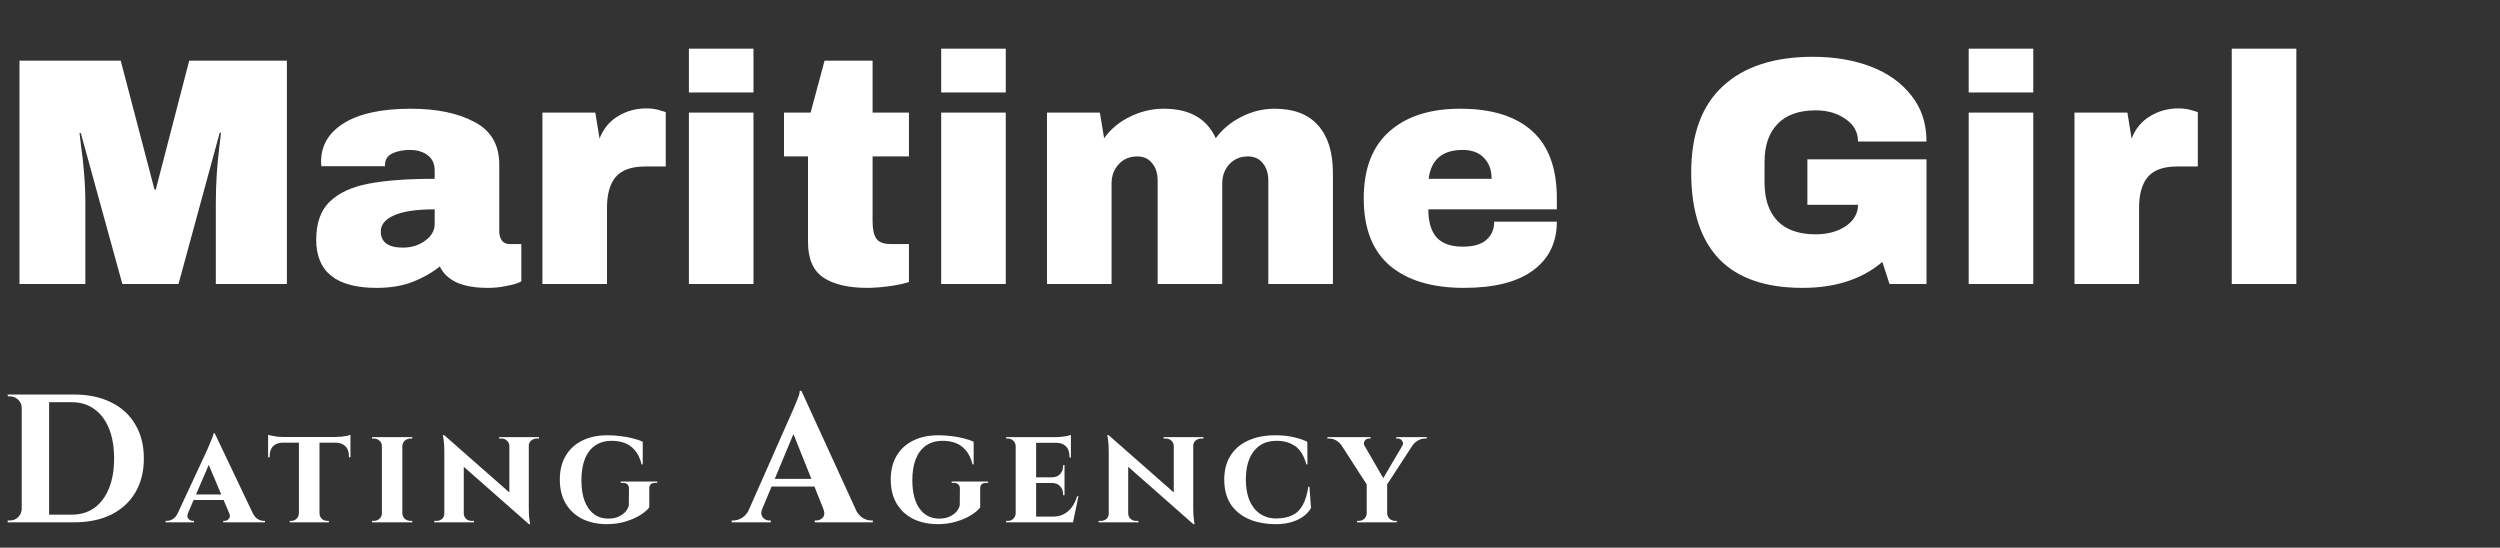
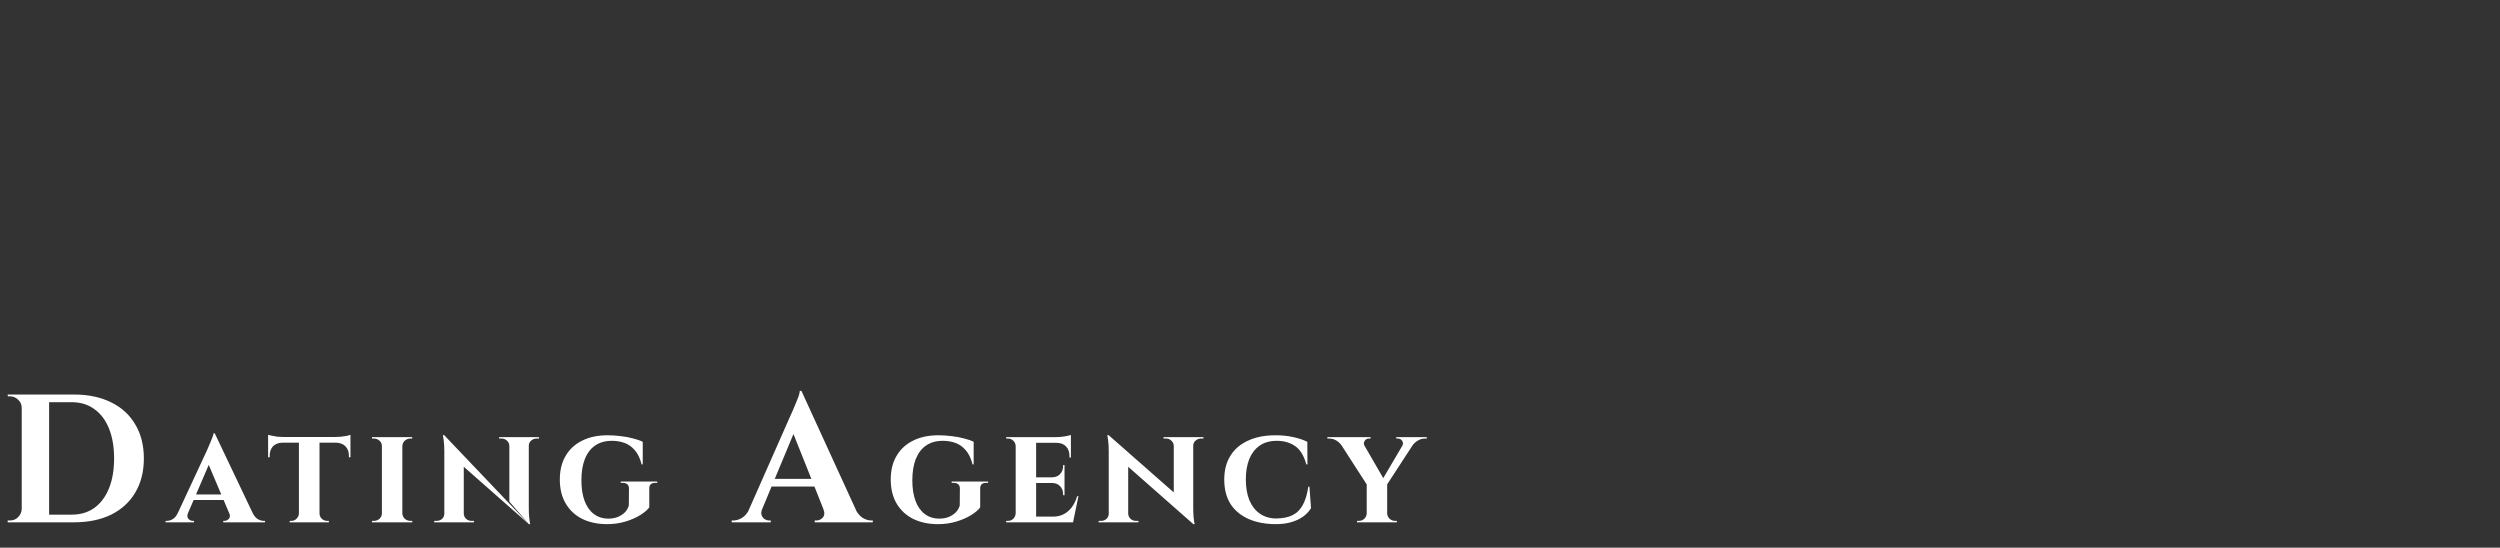
<svg xmlns="http://www.w3.org/2000/svg" width="493" height="108" viewBox="0 0 493 108" fill="none">
  <rect x="0" y="0" width="493" height="108" fill="#333333" stroke="none" />
-   <path d="M42.56 56V40.128C42.56 38.165 42.624 36.16 42.752 34.112C42.923 32.021 43.093 30.272 43.264 28.864C43.435 27.456 43.541 26.56 43.584 26.176H43.328L35.2 56H24.128L15.936 26.24H15.68C15.723 26.624 15.829 27.52 16 28.928C16.213 30.293 16.405 32.021 16.576 34.112C16.747 36.16 16.832 38.165 16.832 40.128V56H3.84V11.968H23.808L30.464 37.376H30.72L37.312 11.968H56.576V56H42.56ZM80.981 21.44C86.144 21.44 90.347 22.315 93.59 24.064C96.832 25.771 98.454 28.565 98.454 32.448V45.632C98.454 46.357 98.624 46.955 98.966 47.424C99.307 47.893 99.819 48.128 100.502 48.128H102.806V55.488C102.678 55.573 102.336 55.723 101.782 55.936C101.27 56.107 100.523 56.277 99.541 56.448C98.56 56.661 97.43 56.768 96.15 56.768C93.675 56.768 91.627 56.405 90.005 55.68C88.427 54.912 87.339 53.867 86.742 52.544C85.12 53.824 83.307 54.848 81.302 55.616C79.296 56.384 76.95 56.768 74.261 56.768C66.326 56.768 62.358 53.611 62.358 47.296C62.358 44.011 63.232 41.515 64.981 39.808C66.773 38.059 69.334 36.864 72.662 36.224C75.99 35.584 80.341 35.264 85.718 35.264V33.6C85.718 32.277 85.248 31.275 84.309 30.592C83.413 29.909 82.24 29.568 80.79 29.568C79.467 29.568 78.315 29.803 77.334 30.272C76.395 30.741 75.925 31.488 75.925 32.512V32.768H63.382C63.339 32.555 63.318 32.256 63.318 31.872C63.318 28.672 64.832 26.133 67.862 24.256C70.933 22.379 75.307 21.44 80.981 21.44ZM85.718 41.28C82.091 41.28 79.403 41.685 77.653 42.496C75.947 43.264 75.094 44.309 75.094 45.632C75.094 47.765 76.544 48.832 79.445 48.832C81.109 48.832 82.56 48.384 83.797 47.488C85.078 46.592 85.718 45.483 85.718 44.16V41.28ZM127.509 21.376C128.49 21.376 129.365 21.504 130.133 21.76C130.901 21.973 131.285 22.101 131.285 22.144V32.832H127.189C124.544 32.832 122.624 33.515 121.429 34.88C120.277 36.245 119.701 38.272 119.701 40.96V56H106.965V22.208H117.397L118.229 27.328C118.997 25.365 120.213 23.893 121.877 22.912C123.541 21.888 125.418 21.376 127.509 21.376ZM135.851 18.24V9.6H148.587V18.24H135.851ZM135.851 56V22.208H148.587V56H135.851ZM179.243 22.208V30.848H172.075V43.712C172.075 45.248 172.331 46.379 172.843 47.104C173.355 47.787 174.294 48.128 175.659 48.128H179.243V55.616C178.219 55.957 176.896 56.235 175.275 56.448C173.654 56.661 172.246 56.768 171.051 56.768C167.296 56.768 164.395 56.085 162.347 54.72C160.342 53.355 159.339 51.029 159.339 47.744V30.848H154.603V22.208H159.851L162.603 11.968H172.075V22.208H179.243ZM185.601 18.24V9.6H198.337V18.24H185.601ZM185.601 56V22.208H198.337V56H185.601ZM251.329 21.44C255.169 21.44 258.049 22.549 259.969 24.768C261.889 26.944 262.849 30.059 262.849 34.112V56H250.113V35.648C250.113 34.197 249.75 33.045 249.025 32.192C248.342 31.296 247.361 30.848 246.081 30.848C244.588 30.848 243.372 31.36 242.433 32.384C241.494 33.408 241.025 34.667 241.025 36.16V56H228.289V35.648C228.289 34.197 227.926 33.045 227.201 32.192C226.518 31.296 225.537 30.848 224.257 30.848C222.764 30.848 221.548 31.36 220.609 32.384C219.67 33.408 219.201 34.667 219.201 36.16V56H206.465V22.208H216.897L217.729 27.264C219.009 25.472 220.694 24.064 222.785 23.04C224.918 21.973 227.158 21.44 229.505 21.44C234.582 21.44 237.996 23.381 239.745 27.264C241.068 25.472 242.753 24.064 244.801 23.04C246.892 21.973 249.068 21.44 251.329 21.44ZM287.937 21.44C294.124 21.44 298.838 22.891 302.081 25.792C305.366 28.693 307.009 33.131 307.009 39.104V41.28H281.665C281.665 43.712 282.198 45.547 283.265 46.784C284.374 48.021 286.102 48.64 288.449 48.64C290.582 48.64 292.14 48.192 293.121 47.296C294.145 46.4 294.657 45.205 294.657 43.712H307.009C307.009 47.808 305.452 51.008 302.337 53.312C299.222 55.616 294.678 56.768 288.705 56.768C282.433 56.768 277.569 55.317 274.113 52.416C270.657 49.472 268.929 45.035 268.929 39.104C268.929 33.301 270.614 28.907 273.985 25.92C277.356 22.933 282.006 21.44 287.937 21.44ZM288.449 29.568C284.438 29.568 282.198 31.467 281.729 35.264H294.145C294.145 33.515 293.633 32.128 292.609 31.104C291.628 30.08 290.241 29.568 288.449 29.568ZM357.505 11.2C361.729 11.2 365.526 11.84 368.897 13.12C372.268 14.4 374.934 16.299 376.897 18.816C378.902 21.291 379.905 24.32 379.905 27.904H366.401C366.401 26.069 365.59 24.597 363.969 23.488C362.348 22.336 360.385 21.76 358.081 21.76C354.753 21.76 352.236 22.656 350.529 24.448C348.822 26.197 347.969 28.693 347.969 31.936V36.032C347.969 39.275 348.822 41.792 350.529 43.584C352.236 45.333 354.753 46.208 358.081 46.208C360.385 46.208 362.348 45.675 363.969 44.608C365.59 43.499 366.401 42.091 366.401 40.384H356.417V31.424H379.905V56H372.609L371.201 51.648C367.19 55.061 361.942 56.768 355.457 56.768C348.161 56.768 342.678 54.869 339.009 51.072C335.34 47.232 333.505 41.536 333.505 33.984C333.505 26.517 335.574 20.864 339.713 17.024C343.894 13.141 349.825 11.2 357.505 11.2ZM388.226 18.24V9.6H400.962V18.24H388.226ZM388.226 56V22.208H400.962V56H388.226ZM429.634 21.376C430.615 21.376 431.49 21.504 432.258 21.76C433.026 21.973 433.41 22.101 433.41 22.144V32.832H429.314C426.669 32.832 424.749 33.515 423.554 34.88C422.402 36.245 421.826 38.272 421.826 40.96V56H409.09V22.208H419.522L420.354 27.328C421.122 25.365 422.338 23.893 424.002 22.912C425.666 21.888 427.543 21.376 429.634 21.376ZM440.101 56V9.6H452.837V56H440.101Z" fill="white" />
-   <path d="M14.58 77.8C17.412 77.8 19.86 78.316 21.924 79.348C23.988 80.356 25.572 81.808 26.676 83.704C27.804 85.576 28.368 87.808 28.368 90.4C28.368 92.992 27.804 95.236 26.676 97.132C25.572 99.004 23.988 100.456 21.924 101.488C19.86 102.496 17.412 103 14.58 103H6.012L5.976 101.488C6.672 101.488 7.392 101.488 8.136 101.488C8.904 101.488 9.648 101.488 10.368 101.488C11.088 101.488 11.724 101.488 12.276 101.488C12.852 101.488 13.308 101.488 13.644 101.488C13.98 101.488 14.148 101.488 14.148 101.488C15.876 101.488 17.364 101.044 18.612 100.156C19.86 99.244 20.82 97.96 21.492 96.304C22.164 94.648 22.5 92.68 22.5 90.4C22.5 88.12 22.164 86.152 21.492 84.496C20.82 82.84 19.86 81.568 18.612 80.68C17.364 79.768 15.876 79.312 14.148 79.312C14.148 79.312 13.968 79.312 13.608 79.312C13.272 79.312 12.804 79.312 12.204 79.312C11.604 79.312 10.932 79.312 10.188 79.312C9.444 79.312 8.676 79.312 7.884 79.312C7.092 79.312 6.336 79.312 5.616 79.312V77.8H14.58ZM9.684 77.8V103H4.284V77.8H9.684ZM4.392 100.372V103H1.512V102.64C1.512 102.64 1.584 102.64 1.728 102.64C1.896 102.64 1.98 102.64 1.98 102.64C2.604 102.64 3.132 102.424 3.564 101.992C4.02 101.536 4.26 100.996 4.284 100.372H4.392ZM4.392 80.428H4.284C4.284 79.804 4.056 79.276 3.6 78.844C3.144 78.388 2.604 78.16 1.98 78.16C1.98 78.16 1.908 78.16 1.764 78.16C1.62 78.16 1.548 78.16 1.548 78.16L1.512 77.8H4.392V80.428ZM42.344 85.444L50.633 102.86H45.901L40.693 90.568L42.344 85.444ZM37.081 101.152C36.875 101.656 36.903 102.048 37.164 102.328C37.426 102.589 37.715 102.72 38.032 102.72H38.257V103H32.657V102.72C32.657 102.72 32.694 102.72 32.769 102.72C32.843 102.72 32.88 102.72 32.88 102.72C33.254 102.72 33.646 102.608 34.056 102.384C34.467 102.141 34.803 101.731 35.065 101.152H37.081ZM42.344 85.444L42.401 88.804L36.325 102.916H34.252L40.804 88.832C40.842 88.72 40.926 88.524 41.056 88.244C41.187 87.945 41.327 87.619 41.477 87.264C41.626 86.891 41.766 86.545 41.897 86.228C42.027 85.892 42.102 85.631 42.12 85.444H42.344ZM44.781 97.512V98.604H37.641V97.512H44.781ZM45.2 101.152H49.821C50.1 101.731 50.446 102.141 50.856 102.384C51.267 102.608 51.659 102.72 52.032 102.72C52.032 102.72 52.07 102.72 52.145 102.72C52.219 102.72 52.257 102.72 52.257 102.72V103H44.025V102.72H44.248C44.566 102.72 44.855 102.589 45.117 102.328C45.378 102.048 45.406 101.656 45.2 101.152ZM63.007 86.284V103H58.947V86.284H63.007ZM69.111 86.172V87.292H52.871V86.172H69.111ZM69.111 87.208V90.176H68.803V89.924C68.822 89.121 68.598 88.487 68.131 88.02C67.683 87.553 67.058 87.311 66.255 87.292V87.208H69.111ZM69.111 85.752V86.452L66.143 86.172C66.498 86.172 66.881 86.153 67.291 86.116C67.702 86.06 68.075 86.004 68.411 85.948C68.747 85.873 68.981 85.808 69.111 85.752ZM59.003 101.236V103H57.127V102.72C57.127 102.72 57.174 102.72 57.267 102.72C57.379 102.72 57.435 102.72 57.435 102.72C57.846 102.72 58.191 102.58 58.471 102.3C58.77 102.001 58.929 101.647 58.947 101.236H59.003ZM62.923 101.236H63.007C63.007 101.647 63.157 102.001 63.455 102.3C63.754 102.58 64.118 102.72 64.547 102.72C64.547 102.72 64.594 102.72 64.687 102.72C64.799 102.72 64.855 102.72 64.855 102.72V103H62.923V101.236ZM55.727 87.208V87.292C54.906 87.311 54.271 87.553 53.823 88.02C53.394 88.487 53.179 89.121 53.179 89.924V90.176H52.871V87.208H55.727ZM52.871 85.752C53.039 85.789 53.282 85.845 53.599 85.92C53.935 85.995 54.299 86.06 54.691 86.116C55.102 86.153 55.475 86.172 55.811 86.172L52.871 86.452V85.752ZM79.343 86.2V103H75.311V86.2H79.343ZM75.395 101.236V103H73.351V102.72C73.351 102.72 73.407 102.72 73.519 102.72C73.631 102.72 73.697 102.72 73.715 102.72C74.144 102.72 74.518 102.58 74.835 102.3C75.153 102.001 75.311 101.647 75.311 101.236H75.395ZM79.287 101.236H79.343C79.362 101.647 79.52 102.001 79.819 102.3C80.136 102.58 80.519 102.72 80.967 102.72C80.967 102.72 81.014 102.72 81.107 102.72C81.219 102.72 81.284 102.72 81.303 102.72V103H79.287V101.236ZM79.287 87.964V86.2H81.303L81.275 86.48C81.275 86.48 81.228 86.48 81.135 86.48C81.042 86.48 80.986 86.48 80.967 86.48C80.519 86.48 80.136 86.62 79.819 86.9C79.52 87.18 79.362 87.535 79.343 87.964H79.287ZM75.395 87.964H75.311C75.311 87.535 75.153 87.18 74.835 86.9C74.518 86.62 74.135 86.48 73.687 86.48C73.687 86.48 73.631 86.48 73.519 86.48C73.407 86.48 73.351 86.48 73.351 86.48V86.2H75.395V87.964ZM87.591 85.808L104.027 100.256L104.307 103.364L87.899 88.916L87.591 85.808ZM87.703 101.292V103H85.631V102.72C85.631 102.72 85.706 102.72 85.855 102.72C86.004 102.72 86.079 102.72 86.079 102.72C86.508 102.72 86.872 102.589 87.171 102.328C87.47 102.048 87.619 101.703 87.619 101.292H87.703ZM91.455 101.292C91.474 101.703 91.632 102.048 91.931 102.328C92.23 102.589 92.584 102.72 92.995 102.72C92.995 102.72 93.07 102.72 93.219 102.72C93.387 102.72 93.471 102.72 93.471 102.72V103H91.399V101.292H91.455ZM87.591 85.808L91.455 90.008V103H87.619V89C87.619 88.048 87.572 87.283 87.479 86.704C87.386 86.107 87.339 85.808 87.339 85.808H87.591ZM104.279 86.2V100.088C104.279 100.741 104.298 101.32 104.335 101.824C104.391 102.309 104.438 102.692 104.475 102.972C104.531 103.233 104.559 103.364 104.559 103.364H104.307L100.443 98.912V86.2H104.279ZM104.195 87.908V86.2H106.295V86.48C106.295 86.48 106.211 86.48 106.043 86.48C105.894 86.48 105.819 86.48 105.819 86.48C105.408 86.48 105.044 86.62 104.727 86.9C104.428 87.161 104.279 87.497 104.279 87.908H104.195ZM100.443 87.908C100.424 87.497 100.266 87.161 99.967 86.9C99.687 86.62 99.332 86.48 98.903 86.48C98.903 86.48 98.819 86.48 98.651 86.48C98.502 86.48 98.427 86.48 98.427 86.48V86.2H100.499V87.908H100.443ZM119.805 85.836C120.663 85.836 121.522 85.892 122.381 86.004C123.258 86.097 124.07 86.247 124.817 86.452C125.582 86.639 126.226 86.863 126.749 87.124V91.576H126.525C126.226 90.381 125.778 89.448 125.181 88.776C124.602 88.104 123.93 87.628 123.165 87.348C122.399 87.068 121.569 86.928 120.673 86.928C119.366 86.928 118.265 87.236 117.369 87.852C116.473 88.468 115.791 89.364 115.325 90.54C114.877 91.697 114.653 93.097 114.653 94.74C114.653 96.289 114.858 97.624 115.269 98.744C115.679 99.864 116.286 100.732 117.089 101.348C117.891 101.964 118.862 102.272 120.001 102.272C120.598 102.272 121.167 102.179 121.709 101.992C122.25 101.787 122.726 101.497 123.137 101.124C123.547 100.732 123.837 100.256 124.005 99.696L124.033 96.336C124.033 95.963 123.921 95.683 123.697 95.496C123.491 95.309 123.193 95.216 122.801 95.216H122.409V94.964H129.605V95.216H129.241C128.419 95.216 128.018 95.589 128.037 96.336V100.06C127.645 100.583 127.038 101.096 126.217 101.6C125.395 102.104 124.425 102.524 123.305 102.86C122.185 103.196 120.962 103.364 119.637 103.364C117.77 103.345 116.146 102.991 114.765 102.3C113.383 101.591 112.31 100.583 111.545 99.276C110.779 97.969 110.397 96.401 110.397 94.572C110.397 92.743 110.779 91.184 111.545 89.896C112.31 88.589 113.393 87.591 114.793 86.9C116.193 86.191 117.863 85.836 119.805 85.836ZM158.042 77.08L169.814 102.784H163.334L155.846 84.028L158.042 77.08ZM150.302 100.372C150.11 100.852 150.074 101.26 150.194 101.596C150.314 101.932 150.518 102.196 150.806 102.388C151.094 102.556 151.382 102.64 151.67 102.64H151.994V103H144.29V102.64C144.29 102.64 144.35 102.64 144.47 102.64C144.566 102.64 144.614 102.64 144.614 102.64C145.166 102.64 145.73 102.472 146.306 102.136C146.906 101.776 147.398 101.188 147.782 100.372H150.302ZM158.042 77.08L158.186 81.472L149.258 102.892H146.63L155.954 81.796C156.026 81.652 156.146 81.388 156.314 81.004C156.506 80.596 156.698 80.14 156.89 79.636C157.106 79.132 157.298 78.652 157.466 78.196C157.634 77.716 157.718 77.344 157.718 77.08H158.042ZM161.822 94.432V95.944H151.238V94.432H161.822ZM162.362 100.372H168.662C169.07 101.188 169.562 101.776 170.138 102.136C170.714 102.472 171.278 102.64 171.83 102.64C171.83 102.64 171.878 102.64 171.974 102.64C172.07 102.64 172.118 102.64 172.118 102.64V103H160.67V102.64H160.994C161.474 102.64 161.894 102.448 162.254 102.064C162.614 101.656 162.65 101.092 162.362 100.372ZM185.062 85.836C185.921 85.836 186.78 85.892 187.638 86.004C188.516 86.097 189.328 86.247 190.074 86.452C190.84 86.639 191.484 86.863 192.006 87.124V91.576H191.782C191.484 90.381 191.036 89.448 190.438 88.776C189.86 88.104 189.188 87.628 188.422 87.348C187.657 87.068 186.826 86.928 185.93 86.928C184.624 86.928 183.522 87.236 182.626 87.852C181.73 88.468 181.049 89.364 180.582 90.54C180.134 91.697 179.91 93.097 179.91 94.74C179.91 96.289 180.116 97.624 180.526 98.744C180.937 99.864 181.544 100.732 182.346 101.348C183.149 101.964 184.12 102.272 185.258 102.272C185.856 102.272 186.425 102.179 186.966 101.992C187.508 101.787 187.984 101.497 188.394 101.124C188.805 100.732 189.094 100.256 189.262 99.696L189.29 96.336C189.29 95.963 189.178 95.683 188.954 95.496C188.749 95.309 188.45 95.216 188.058 95.216H187.666V94.964H194.862V95.216H194.498C193.677 95.216 193.276 95.589 193.294 96.336V100.06C192.902 100.583 192.296 101.096 191.474 101.6C190.653 102.104 189.682 102.524 188.562 102.86C187.442 103.196 186.22 103.364 184.894 103.364C183.028 103.345 181.404 102.991 180.022 102.3C178.641 101.591 177.568 100.583 176.802 99.276C176.037 97.969 175.654 96.401 175.654 94.572C175.654 92.743 176.037 91.184 176.802 89.896C177.568 88.589 178.65 87.591 180.05 86.9C181.45 86.191 183.121 85.836 185.062 85.836ZM204.323 86.2V103H200.291V86.2H204.323ZM210.875 101.88L211.519 103H204.267V101.88H210.875ZM209.923 94.124V95.244H204.267V94.124H209.923ZM211.183 86.2V87.32H204.267V86.2H211.183ZM212.667 97.848L211.603 103H206.759L207.627 101.88C208.43 101.88 209.139 101.721 209.755 101.404C210.39 101.068 210.931 100.601 211.379 100.004C211.827 99.388 212.173 98.669 212.415 97.848H212.667ZM209.923 95.188V97.652H209.643V97.428C209.643 96.812 209.447 96.299 209.055 95.888C208.682 95.477 208.169 95.263 207.515 95.244V95.188H209.923ZM209.923 91.716V94.18H207.515V94.124C208.169 94.105 208.682 93.891 209.055 93.48C209.447 93.051 209.643 92.528 209.643 91.912V91.716H209.923ZM211.183 87.264V90.232H210.903V89.98C210.903 89.159 210.679 88.515 210.231 88.048C209.802 87.581 209.177 87.339 208.355 87.32V87.264H211.183ZM211.183 85.78V86.452L208.243 86.2C208.785 86.2 209.354 86.153 209.951 86.06C210.549 85.948 210.959 85.855 211.183 85.78ZM200.347 101.236L200.487 103H198.415V102.72C198.415 102.72 198.471 102.72 198.583 102.72C198.695 102.72 198.761 102.72 198.779 102.72C199.19 102.72 199.535 102.58 199.815 102.3C200.114 102.001 200.273 101.647 200.291 101.236H200.347ZM200.347 87.964H200.291C200.273 87.535 200.114 87.18 199.815 86.9C199.535 86.62 199.19 86.48 198.779 86.48C198.761 86.48 198.695 86.48 198.583 86.48C198.471 86.48 198.415 86.48 198.415 86.48V86.2H200.487L200.347 87.964ZM218.616 85.808L235.052 100.256L235.332 103.364L218.924 88.916L218.616 85.808ZM218.728 101.292V103H216.656V102.72C216.656 102.72 216.731 102.72 216.88 102.72C217.029 102.72 217.104 102.72 217.104 102.72C217.533 102.72 217.897 102.589 218.196 102.328C218.495 102.048 218.644 101.703 218.644 101.292H218.728ZM222.48 101.292C222.499 101.703 222.657 102.048 222.956 102.328C223.255 102.589 223.609 102.72 224.02 102.72C224.02 102.72 224.095 102.72 224.244 102.72C224.412 102.72 224.496 102.72 224.496 102.72V103H222.424V101.292H222.48ZM218.616 85.808L222.48 90.008V103H218.644V89C218.644 88.048 218.597 87.283 218.504 86.704C218.411 86.107 218.364 85.808 218.364 85.808H218.616ZM235.304 86.2V100.088C235.304 100.741 235.323 101.32 235.36 101.824C235.416 102.309 235.463 102.692 235.5 102.972C235.556 103.233 235.584 103.364 235.584 103.364H235.332L231.468 98.912V86.2H235.304ZM235.22 87.908V86.2H237.32V86.48C237.32 86.48 237.236 86.48 237.068 86.48C236.919 86.48 236.844 86.48 236.844 86.48C236.433 86.48 236.069 86.62 235.752 86.9C235.453 87.161 235.304 87.497 235.304 87.908H235.22ZM231.468 87.908C231.449 87.497 231.291 87.161 230.992 86.9C230.712 86.62 230.357 86.48 229.928 86.48C229.928 86.48 229.844 86.48 229.676 86.48C229.527 86.48 229.452 86.48 229.452 86.48V86.2H231.524V87.908H231.468ZM258.222 95.972L258.53 100.2C258.175 100.797 257.68 101.339 257.046 101.824C256.411 102.291 255.636 102.664 254.722 102.944C253.807 103.224 252.743 103.364 251.53 103.364C249.439 103.345 247.638 102.991 246.126 102.3C244.614 101.609 243.447 100.62 242.626 99.332C241.823 98.025 241.422 96.439 241.422 94.572C241.422 92.743 241.823 91.184 242.626 89.896C243.428 88.589 244.586 87.591 246.098 86.9C247.61 86.191 249.42 85.836 251.53 85.836C252.799 85.836 253.975 85.957 255.058 86.2C256.159 86.443 257.074 86.751 257.802 87.124L257.83 91.576H257.606C257.139 89.859 256.402 88.655 255.394 87.964C254.386 87.273 253.191 86.928 251.81 86.928C250.447 86.928 249.308 87.245 248.394 87.88C247.498 88.515 246.816 89.401 246.35 90.54C245.902 91.679 245.678 93.013 245.678 94.544C245.678 96.093 245.902 97.437 246.35 98.576C246.816 99.715 247.488 100.601 248.366 101.236C249.243 101.871 250.298 102.207 251.53 102.244C252.855 102.244 253.947 102.039 254.806 101.628C255.683 101.217 256.374 100.555 256.878 99.64C257.4 98.725 257.774 97.503 257.998 95.972H258.222ZM268.117 86.228L273.381 95.328L269.657 95.748L263.525 86.228H268.117ZM273.549 95.384V103H269.517V95.44L273.549 95.384ZM277.525 86.228H279.597L273.269 95.944L271.953 95.692L277.525 86.228ZM276.517 87.936C276.722 87.581 276.722 87.255 276.517 86.956C276.312 86.639 276.032 86.48 275.677 86.48C275.677 86.48 275.621 86.48 275.509 86.48C275.397 86.48 275.341 86.48 275.341 86.48V86.2H281.361V86.48H280.997C280.493 86.48 280.017 86.62 279.569 86.9C279.14 87.161 278.794 87.479 278.533 87.852L276.517 87.936ZM269.097 87.936L264.561 87.852C264.3 87.46 263.954 87.133 263.525 86.872C263.096 86.611 262.62 86.48 262.097 86.48H261.761V86.2H270.273V86.48C270.273 86.48 270.217 86.48 270.105 86.48C270.012 86.48 269.965 86.48 269.965 86.48C269.592 86.48 269.302 86.639 269.097 86.956C268.91 87.273 268.91 87.6 269.097 87.936ZM269.601 101.236V103H267.613V102.72C267.632 102.72 267.688 102.72 267.781 102.72C267.893 102.72 267.949 102.72 267.949 102.72C268.378 102.72 268.742 102.58 269.041 102.3C269.34 102.001 269.498 101.647 269.517 101.236H269.601ZM273.493 101.236H273.549C273.568 101.647 273.726 102.001 274.025 102.3C274.342 102.58 274.706 102.72 275.117 102.72C275.117 102.72 275.173 102.72 275.285 102.72C275.397 102.72 275.453 102.72 275.453 102.72V103H273.493V101.236Z" fill="white" />
+   <path d="M14.58 77.8C17.412 77.8 19.86 78.316 21.924 79.348C23.988 80.356 25.572 81.808 26.676 83.704C27.804 85.576 28.368 87.808 28.368 90.4C28.368 92.992 27.804 95.236 26.676 97.132C25.572 99.004 23.988 100.456 21.924 101.488C19.86 102.496 17.412 103 14.58 103H6.012L5.976 101.488C6.672 101.488 7.392 101.488 8.136 101.488C8.904 101.488 9.648 101.488 10.368 101.488C11.088 101.488 11.724 101.488 12.276 101.488C12.852 101.488 13.308 101.488 13.644 101.488C13.98 101.488 14.148 101.488 14.148 101.488C15.876 101.488 17.364 101.044 18.612 100.156C19.86 99.244 20.82 97.96 21.492 96.304C22.164 94.648 22.5 92.68 22.5 90.4C22.5 88.12 22.164 86.152 21.492 84.496C20.82 82.84 19.86 81.568 18.612 80.68C17.364 79.768 15.876 79.312 14.148 79.312C14.148 79.312 13.968 79.312 13.608 79.312C13.272 79.312 12.804 79.312 12.204 79.312C11.604 79.312 10.932 79.312 10.188 79.312C9.444 79.312 8.676 79.312 7.884 79.312C7.092 79.312 6.336 79.312 5.616 79.312V77.8H14.58ZM9.684 77.8V103H4.284V77.8H9.684ZM4.392 100.372V103H1.512V102.64C1.512 102.64 1.584 102.64 1.728 102.64C1.896 102.64 1.98 102.64 1.98 102.64C2.604 102.64 3.132 102.424 3.564 101.992C4.02 101.536 4.26 100.996 4.284 100.372H4.392ZM4.392 80.428H4.284C4.284 79.804 4.056 79.276 3.6 78.844C3.144 78.388 2.604 78.16 1.98 78.16C1.98 78.16 1.908 78.16 1.764 78.16C1.62 78.16 1.548 78.16 1.548 78.16L1.512 77.8H4.392V80.428ZM42.344 85.444L50.633 102.86H45.901L40.693 90.568L42.344 85.444ZM37.081 101.152C36.875 101.656 36.903 102.048 37.164 102.328C37.426 102.589 37.715 102.72 38.032 102.72H38.257V103H32.657V102.72C32.657 102.72 32.694 102.72 32.769 102.72C32.843 102.72 32.88 102.72 32.88 102.72C33.254 102.72 33.646 102.608 34.056 102.384C34.467 102.141 34.803 101.731 35.065 101.152H37.081ZM42.344 85.444L42.401 88.804L36.325 102.916H34.252L40.804 88.832C40.842 88.72 40.926 88.524 41.056 88.244C41.187 87.945 41.327 87.619 41.477 87.264C41.626 86.891 41.766 86.545 41.897 86.228C42.027 85.892 42.102 85.631 42.12 85.444H42.344ZM44.781 97.512V98.604H37.641V97.512H44.781ZM45.2 101.152H49.821C50.1 101.731 50.446 102.141 50.856 102.384C51.267 102.608 51.659 102.72 52.032 102.72C52.032 102.72 52.07 102.72 52.145 102.72C52.219 102.72 52.257 102.72 52.257 102.72V103H44.025V102.72H44.248C44.566 102.72 44.855 102.589 45.117 102.328C45.378 102.048 45.406 101.656 45.2 101.152ZM63.007 86.284V103H58.947V86.284H63.007ZM69.111 86.172V87.292H52.871V86.172H69.111ZM69.111 87.208V90.176H68.803V89.924C68.822 89.121 68.598 88.487 68.131 88.02C67.683 87.553 67.058 87.311 66.255 87.292V87.208H69.111ZM69.111 85.752V86.452L66.143 86.172C66.498 86.172 66.881 86.153 67.291 86.116C67.702 86.06 68.075 86.004 68.411 85.948C68.747 85.873 68.981 85.808 69.111 85.752ZM59.003 101.236V103H57.127V102.72C57.127 102.72 57.174 102.72 57.267 102.72C57.379 102.72 57.435 102.72 57.435 102.72C57.846 102.72 58.191 102.58 58.471 102.3C58.77 102.001 58.929 101.647 58.947 101.236H59.003ZM62.923 101.236H63.007C63.007 101.647 63.157 102.001 63.455 102.3C63.754 102.58 64.118 102.72 64.547 102.72C64.547 102.72 64.594 102.72 64.687 102.72C64.799 102.72 64.855 102.72 64.855 102.72V103H62.923V101.236ZM55.727 87.208V87.292C54.906 87.311 54.271 87.553 53.823 88.02C53.394 88.487 53.179 89.121 53.179 89.924V90.176H52.871V87.208H55.727ZM52.871 85.752C53.039 85.789 53.282 85.845 53.599 85.92C53.935 85.995 54.299 86.06 54.691 86.116C55.102 86.153 55.475 86.172 55.811 86.172L52.871 86.452V85.752ZM79.343 86.2V103H75.311V86.2H79.343ZM75.395 101.236V103H73.351V102.72C73.351 102.72 73.407 102.72 73.519 102.72C73.631 102.72 73.697 102.72 73.715 102.72C74.144 102.72 74.518 102.58 74.835 102.3C75.153 102.001 75.311 101.647 75.311 101.236H75.395ZM79.287 101.236H79.343C79.362 101.647 79.52 102.001 79.819 102.3C80.136 102.58 80.519 102.72 80.967 102.72C80.967 102.72 81.014 102.72 81.107 102.72C81.219 102.72 81.284 102.72 81.303 102.72V103H79.287V101.236ZM79.287 87.964V86.2H81.303L81.275 86.48C81.275 86.48 81.228 86.48 81.135 86.48C81.042 86.48 80.986 86.48 80.967 86.48C80.519 86.48 80.136 86.62 79.819 86.9C79.52 87.18 79.362 87.535 79.343 87.964H79.287ZM75.395 87.964H75.311C75.311 87.535 75.153 87.18 74.835 86.9C74.518 86.62 74.135 86.48 73.687 86.48C73.687 86.48 73.631 86.48 73.519 86.48C73.407 86.48 73.351 86.48 73.351 86.48V86.2H75.395V87.964ZM87.591 85.808L104.307 103.364L87.899 88.916L87.591 85.808ZM87.703 101.292V103H85.631V102.72C85.631 102.72 85.706 102.72 85.855 102.72C86.004 102.72 86.079 102.72 86.079 102.72C86.508 102.72 86.872 102.589 87.171 102.328C87.47 102.048 87.619 101.703 87.619 101.292H87.703ZM91.455 101.292C91.474 101.703 91.632 102.048 91.931 102.328C92.23 102.589 92.584 102.72 92.995 102.72C92.995 102.72 93.07 102.72 93.219 102.72C93.387 102.72 93.471 102.72 93.471 102.72V103H91.399V101.292H91.455ZM87.591 85.808L91.455 90.008V103H87.619V89C87.619 88.048 87.572 87.283 87.479 86.704C87.386 86.107 87.339 85.808 87.339 85.808H87.591ZM104.279 86.2V100.088C104.279 100.741 104.298 101.32 104.335 101.824C104.391 102.309 104.438 102.692 104.475 102.972C104.531 103.233 104.559 103.364 104.559 103.364H104.307L100.443 98.912V86.2H104.279ZM104.195 87.908V86.2H106.295V86.48C106.295 86.48 106.211 86.48 106.043 86.48C105.894 86.48 105.819 86.48 105.819 86.48C105.408 86.48 105.044 86.62 104.727 86.9C104.428 87.161 104.279 87.497 104.279 87.908H104.195ZM100.443 87.908C100.424 87.497 100.266 87.161 99.967 86.9C99.687 86.62 99.332 86.48 98.903 86.48C98.903 86.48 98.819 86.48 98.651 86.48C98.502 86.48 98.427 86.48 98.427 86.48V86.2H100.499V87.908H100.443ZM119.805 85.836C120.663 85.836 121.522 85.892 122.381 86.004C123.258 86.097 124.07 86.247 124.817 86.452C125.582 86.639 126.226 86.863 126.749 87.124V91.576H126.525C126.226 90.381 125.778 89.448 125.181 88.776C124.602 88.104 123.93 87.628 123.165 87.348C122.399 87.068 121.569 86.928 120.673 86.928C119.366 86.928 118.265 87.236 117.369 87.852C116.473 88.468 115.791 89.364 115.325 90.54C114.877 91.697 114.653 93.097 114.653 94.74C114.653 96.289 114.858 97.624 115.269 98.744C115.679 99.864 116.286 100.732 117.089 101.348C117.891 101.964 118.862 102.272 120.001 102.272C120.598 102.272 121.167 102.179 121.709 101.992C122.25 101.787 122.726 101.497 123.137 101.124C123.547 100.732 123.837 100.256 124.005 99.696L124.033 96.336C124.033 95.963 123.921 95.683 123.697 95.496C123.491 95.309 123.193 95.216 122.801 95.216H122.409V94.964H129.605V95.216H129.241C128.419 95.216 128.018 95.589 128.037 96.336V100.06C127.645 100.583 127.038 101.096 126.217 101.6C125.395 102.104 124.425 102.524 123.305 102.86C122.185 103.196 120.962 103.364 119.637 103.364C117.77 103.345 116.146 102.991 114.765 102.3C113.383 101.591 112.31 100.583 111.545 99.276C110.779 97.969 110.397 96.401 110.397 94.572C110.397 92.743 110.779 91.184 111.545 89.896C112.31 88.589 113.393 87.591 114.793 86.9C116.193 86.191 117.863 85.836 119.805 85.836ZM158.042 77.08L169.814 102.784H163.334L155.846 84.028L158.042 77.08ZM150.302 100.372C150.11 100.852 150.074 101.26 150.194 101.596C150.314 101.932 150.518 102.196 150.806 102.388C151.094 102.556 151.382 102.64 151.67 102.64H151.994V103H144.29V102.64C144.29 102.64 144.35 102.64 144.47 102.64C144.566 102.64 144.614 102.64 144.614 102.64C145.166 102.64 145.73 102.472 146.306 102.136C146.906 101.776 147.398 101.188 147.782 100.372H150.302ZM158.042 77.08L158.186 81.472L149.258 102.892H146.63L155.954 81.796C156.026 81.652 156.146 81.388 156.314 81.004C156.506 80.596 156.698 80.14 156.89 79.636C157.106 79.132 157.298 78.652 157.466 78.196C157.634 77.716 157.718 77.344 157.718 77.08H158.042ZM161.822 94.432V95.944H151.238V94.432H161.822ZM162.362 100.372H168.662C169.07 101.188 169.562 101.776 170.138 102.136C170.714 102.472 171.278 102.64 171.83 102.64C171.83 102.64 171.878 102.64 171.974 102.64C172.07 102.64 172.118 102.64 172.118 102.64V103H160.67V102.64H160.994C161.474 102.64 161.894 102.448 162.254 102.064C162.614 101.656 162.65 101.092 162.362 100.372ZM185.062 85.836C185.921 85.836 186.78 85.892 187.638 86.004C188.516 86.097 189.328 86.247 190.074 86.452C190.84 86.639 191.484 86.863 192.006 87.124V91.576H191.782C191.484 90.381 191.036 89.448 190.438 88.776C189.86 88.104 189.188 87.628 188.422 87.348C187.657 87.068 186.826 86.928 185.93 86.928C184.624 86.928 183.522 87.236 182.626 87.852C181.73 88.468 181.049 89.364 180.582 90.54C180.134 91.697 179.91 93.097 179.91 94.74C179.91 96.289 180.116 97.624 180.526 98.744C180.937 99.864 181.544 100.732 182.346 101.348C183.149 101.964 184.12 102.272 185.258 102.272C185.856 102.272 186.425 102.179 186.966 101.992C187.508 101.787 187.984 101.497 188.394 101.124C188.805 100.732 189.094 100.256 189.262 99.696L189.29 96.336C189.29 95.963 189.178 95.683 188.954 95.496C188.749 95.309 188.45 95.216 188.058 95.216H187.666V94.964H194.862V95.216H194.498C193.677 95.216 193.276 95.589 193.294 96.336V100.06C192.902 100.583 192.296 101.096 191.474 101.6C190.653 102.104 189.682 102.524 188.562 102.86C187.442 103.196 186.22 103.364 184.894 103.364C183.028 103.345 181.404 102.991 180.022 102.3C178.641 101.591 177.568 100.583 176.802 99.276C176.037 97.969 175.654 96.401 175.654 94.572C175.654 92.743 176.037 91.184 176.802 89.896C177.568 88.589 178.65 87.591 180.05 86.9C181.45 86.191 183.121 85.836 185.062 85.836ZM204.323 86.2V103H200.291V86.2H204.323ZM210.875 101.88L211.519 103H204.267V101.88H210.875ZM209.923 94.124V95.244H204.267V94.124H209.923ZM211.183 86.2V87.32H204.267V86.2H211.183ZM212.667 97.848L211.603 103H206.759L207.627 101.88C208.43 101.88 209.139 101.721 209.755 101.404C210.39 101.068 210.931 100.601 211.379 100.004C211.827 99.388 212.173 98.669 212.415 97.848H212.667ZM209.923 95.188V97.652H209.643V97.428C209.643 96.812 209.447 96.299 209.055 95.888C208.682 95.477 208.169 95.263 207.515 95.244V95.188H209.923ZM209.923 91.716V94.18H207.515V94.124C208.169 94.105 208.682 93.891 209.055 93.48C209.447 93.051 209.643 92.528 209.643 91.912V91.716H209.923ZM211.183 87.264V90.232H210.903V89.98C210.903 89.159 210.679 88.515 210.231 88.048C209.802 87.581 209.177 87.339 208.355 87.32V87.264H211.183ZM211.183 85.78V86.452L208.243 86.2C208.785 86.2 209.354 86.153 209.951 86.06C210.549 85.948 210.959 85.855 211.183 85.78ZM200.347 101.236L200.487 103H198.415V102.72C198.415 102.72 198.471 102.72 198.583 102.72C198.695 102.72 198.761 102.72 198.779 102.72C199.19 102.72 199.535 102.58 199.815 102.3C200.114 102.001 200.273 101.647 200.291 101.236H200.347ZM200.347 87.964H200.291C200.273 87.535 200.114 87.18 199.815 86.9C199.535 86.62 199.19 86.48 198.779 86.48C198.761 86.48 198.695 86.48 198.583 86.48C198.471 86.48 198.415 86.48 198.415 86.48V86.2H200.487L200.347 87.964ZM218.616 85.808L235.052 100.256L235.332 103.364L218.924 88.916L218.616 85.808ZM218.728 101.292V103H216.656V102.72C216.656 102.72 216.731 102.72 216.88 102.72C217.029 102.72 217.104 102.72 217.104 102.72C217.533 102.72 217.897 102.589 218.196 102.328C218.495 102.048 218.644 101.703 218.644 101.292H218.728ZM222.48 101.292C222.499 101.703 222.657 102.048 222.956 102.328C223.255 102.589 223.609 102.72 224.02 102.72C224.02 102.72 224.095 102.72 224.244 102.72C224.412 102.72 224.496 102.72 224.496 102.72V103H222.424V101.292H222.48ZM218.616 85.808L222.48 90.008V103H218.644V89C218.644 88.048 218.597 87.283 218.504 86.704C218.411 86.107 218.364 85.808 218.364 85.808H218.616ZM235.304 86.2V100.088C235.304 100.741 235.323 101.32 235.36 101.824C235.416 102.309 235.463 102.692 235.5 102.972C235.556 103.233 235.584 103.364 235.584 103.364H235.332L231.468 98.912V86.2H235.304ZM235.22 87.908V86.2H237.32V86.48C237.32 86.48 237.236 86.48 237.068 86.48C236.919 86.48 236.844 86.48 236.844 86.48C236.433 86.48 236.069 86.62 235.752 86.9C235.453 87.161 235.304 87.497 235.304 87.908H235.22ZM231.468 87.908C231.449 87.497 231.291 87.161 230.992 86.9C230.712 86.62 230.357 86.48 229.928 86.48C229.928 86.48 229.844 86.48 229.676 86.48C229.527 86.48 229.452 86.48 229.452 86.48V86.2H231.524V87.908H231.468ZM258.222 95.972L258.53 100.2C258.175 100.797 257.68 101.339 257.046 101.824C256.411 102.291 255.636 102.664 254.722 102.944C253.807 103.224 252.743 103.364 251.53 103.364C249.439 103.345 247.638 102.991 246.126 102.3C244.614 101.609 243.447 100.62 242.626 99.332C241.823 98.025 241.422 96.439 241.422 94.572C241.422 92.743 241.823 91.184 242.626 89.896C243.428 88.589 244.586 87.591 246.098 86.9C247.61 86.191 249.42 85.836 251.53 85.836C252.799 85.836 253.975 85.957 255.058 86.2C256.159 86.443 257.074 86.751 257.802 87.124L257.83 91.576H257.606C257.139 89.859 256.402 88.655 255.394 87.964C254.386 87.273 253.191 86.928 251.81 86.928C250.447 86.928 249.308 87.245 248.394 87.88C247.498 88.515 246.816 89.401 246.35 90.54C245.902 91.679 245.678 93.013 245.678 94.544C245.678 96.093 245.902 97.437 246.35 98.576C246.816 99.715 247.488 100.601 248.366 101.236C249.243 101.871 250.298 102.207 251.53 102.244C252.855 102.244 253.947 102.039 254.806 101.628C255.683 101.217 256.374 100.555 256.878 99.64C257.4 98.725 257.774 97.503 257.998 95.972H258.222ZM268.117 86.228L273.381 95.328L269.657 95.748L263.525 86.228H268.117ZM273.549 95.384V103H269.517V95.44L273.549 95.384ZM277.525 86.228H279.597L273.269 95.944L271.953 95.692L277.525 86.228ZM276.517 87.936C276.722 87.581 276.722 87.255 276.517 86.956C276.312 86.639 276.032 86.48 275.677 86.48C275.677 86.48 275.621 86.48 275.509 86.48C275.397 86.48 275.341 86.48 275.341 86.48V86.2H281.361V86.48H280.997C280.493 86.48 280.017 86.62 279.569 86.9C279.14 87.161 278.794 87.479 278.533 87.852L276.517 87.936ZM269.097 87.936L264.561 87.852C264.3 87.46 263.954 87.133 263.525 86.872C263.096 86.611 262.62 86.48 262.097 86.48H261.761V86.2H270.273V86.48C270.273 86.48 270.217 86.48 270.105 86.48C270.012 86.48 269.965 86.48 269.965 86.48C269.592 86.48 269.302 86.639 269.097 86.956C268.91 87.273 268.91 87.6 269.097 87.936ZM269.601 101.236V103H267.613V102.72C267.632 102.72 267.688 102.72 267.781 102.72C267.893 102.72 267.949 102.72 267.949 102.72C268.378 102.72 268.742 102.58 269.041 102.3C269.34 102.001 269.498 101.647 269.517 101.236H269.601ZM273.493 101.236H273.549C273.568 101.647 273.726 102.001 274.025 102.3C274.342 102.58 274.706 102.72 275.117 102.72C275.117 102.72 275.173 102.72 275.285 102.72C275.397 102.72 275.453 102.72 275.453 102.72V103H273.493V101.236Z" fill="white" />
</svg>